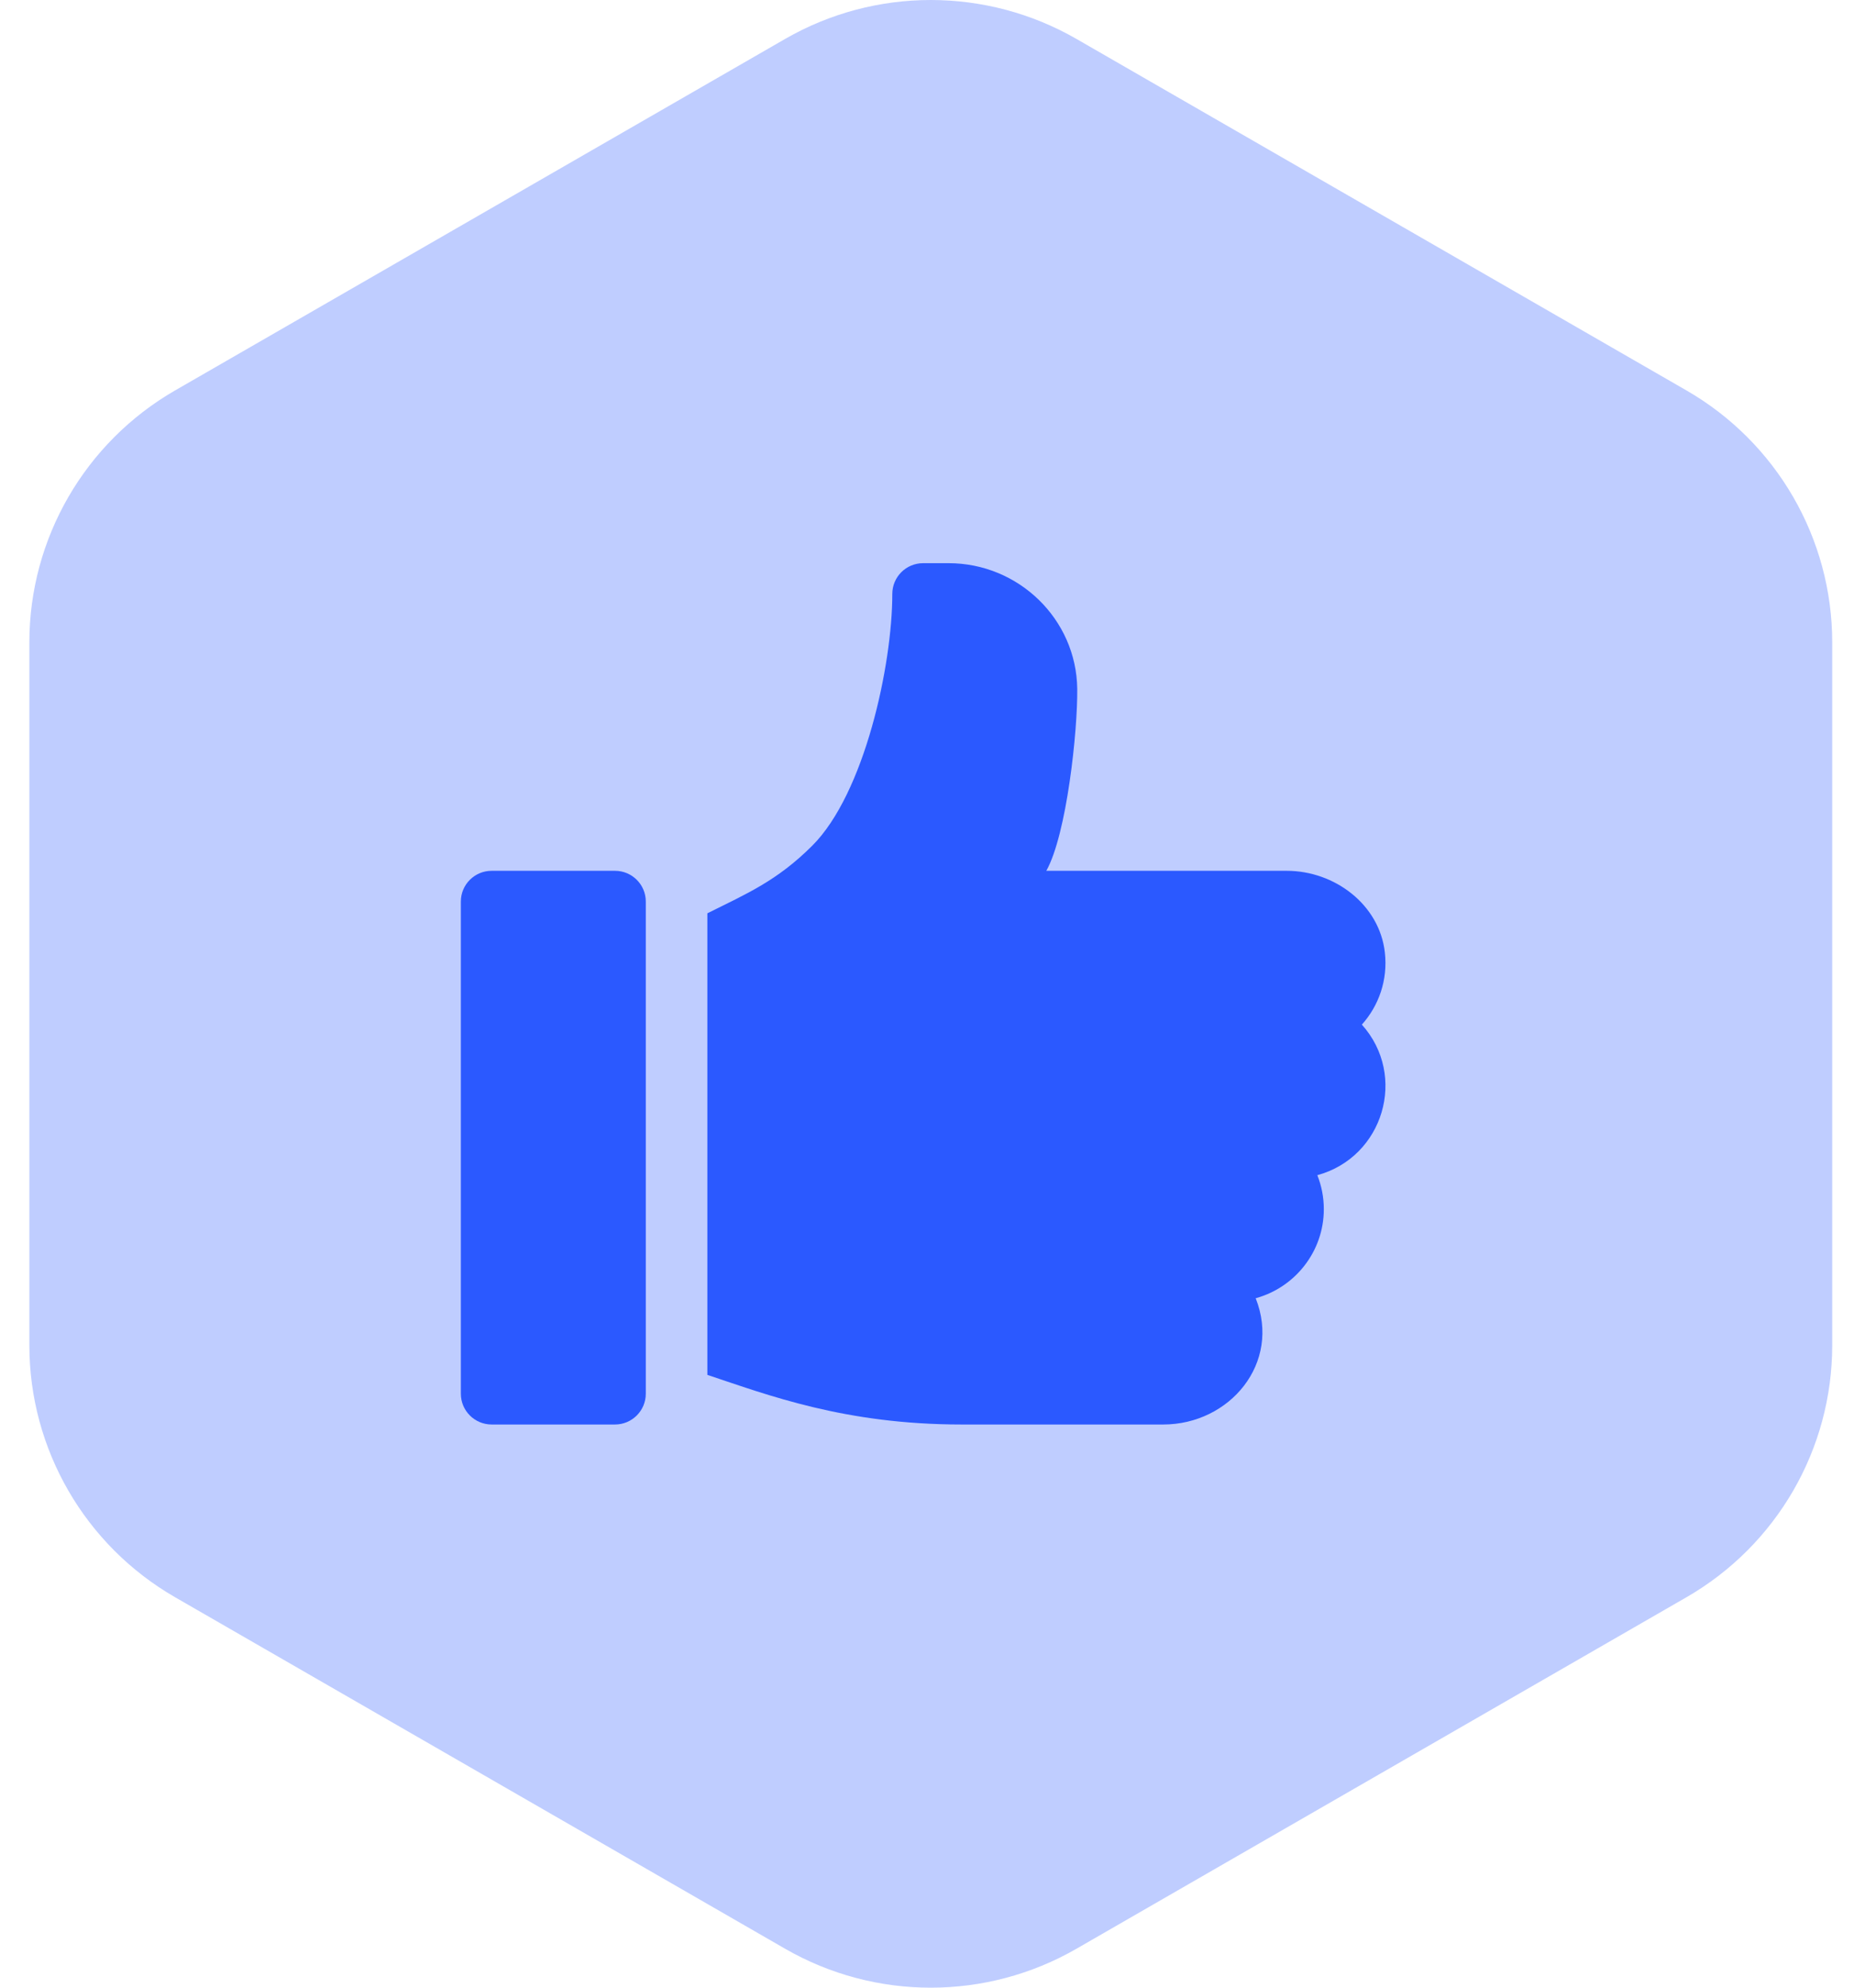
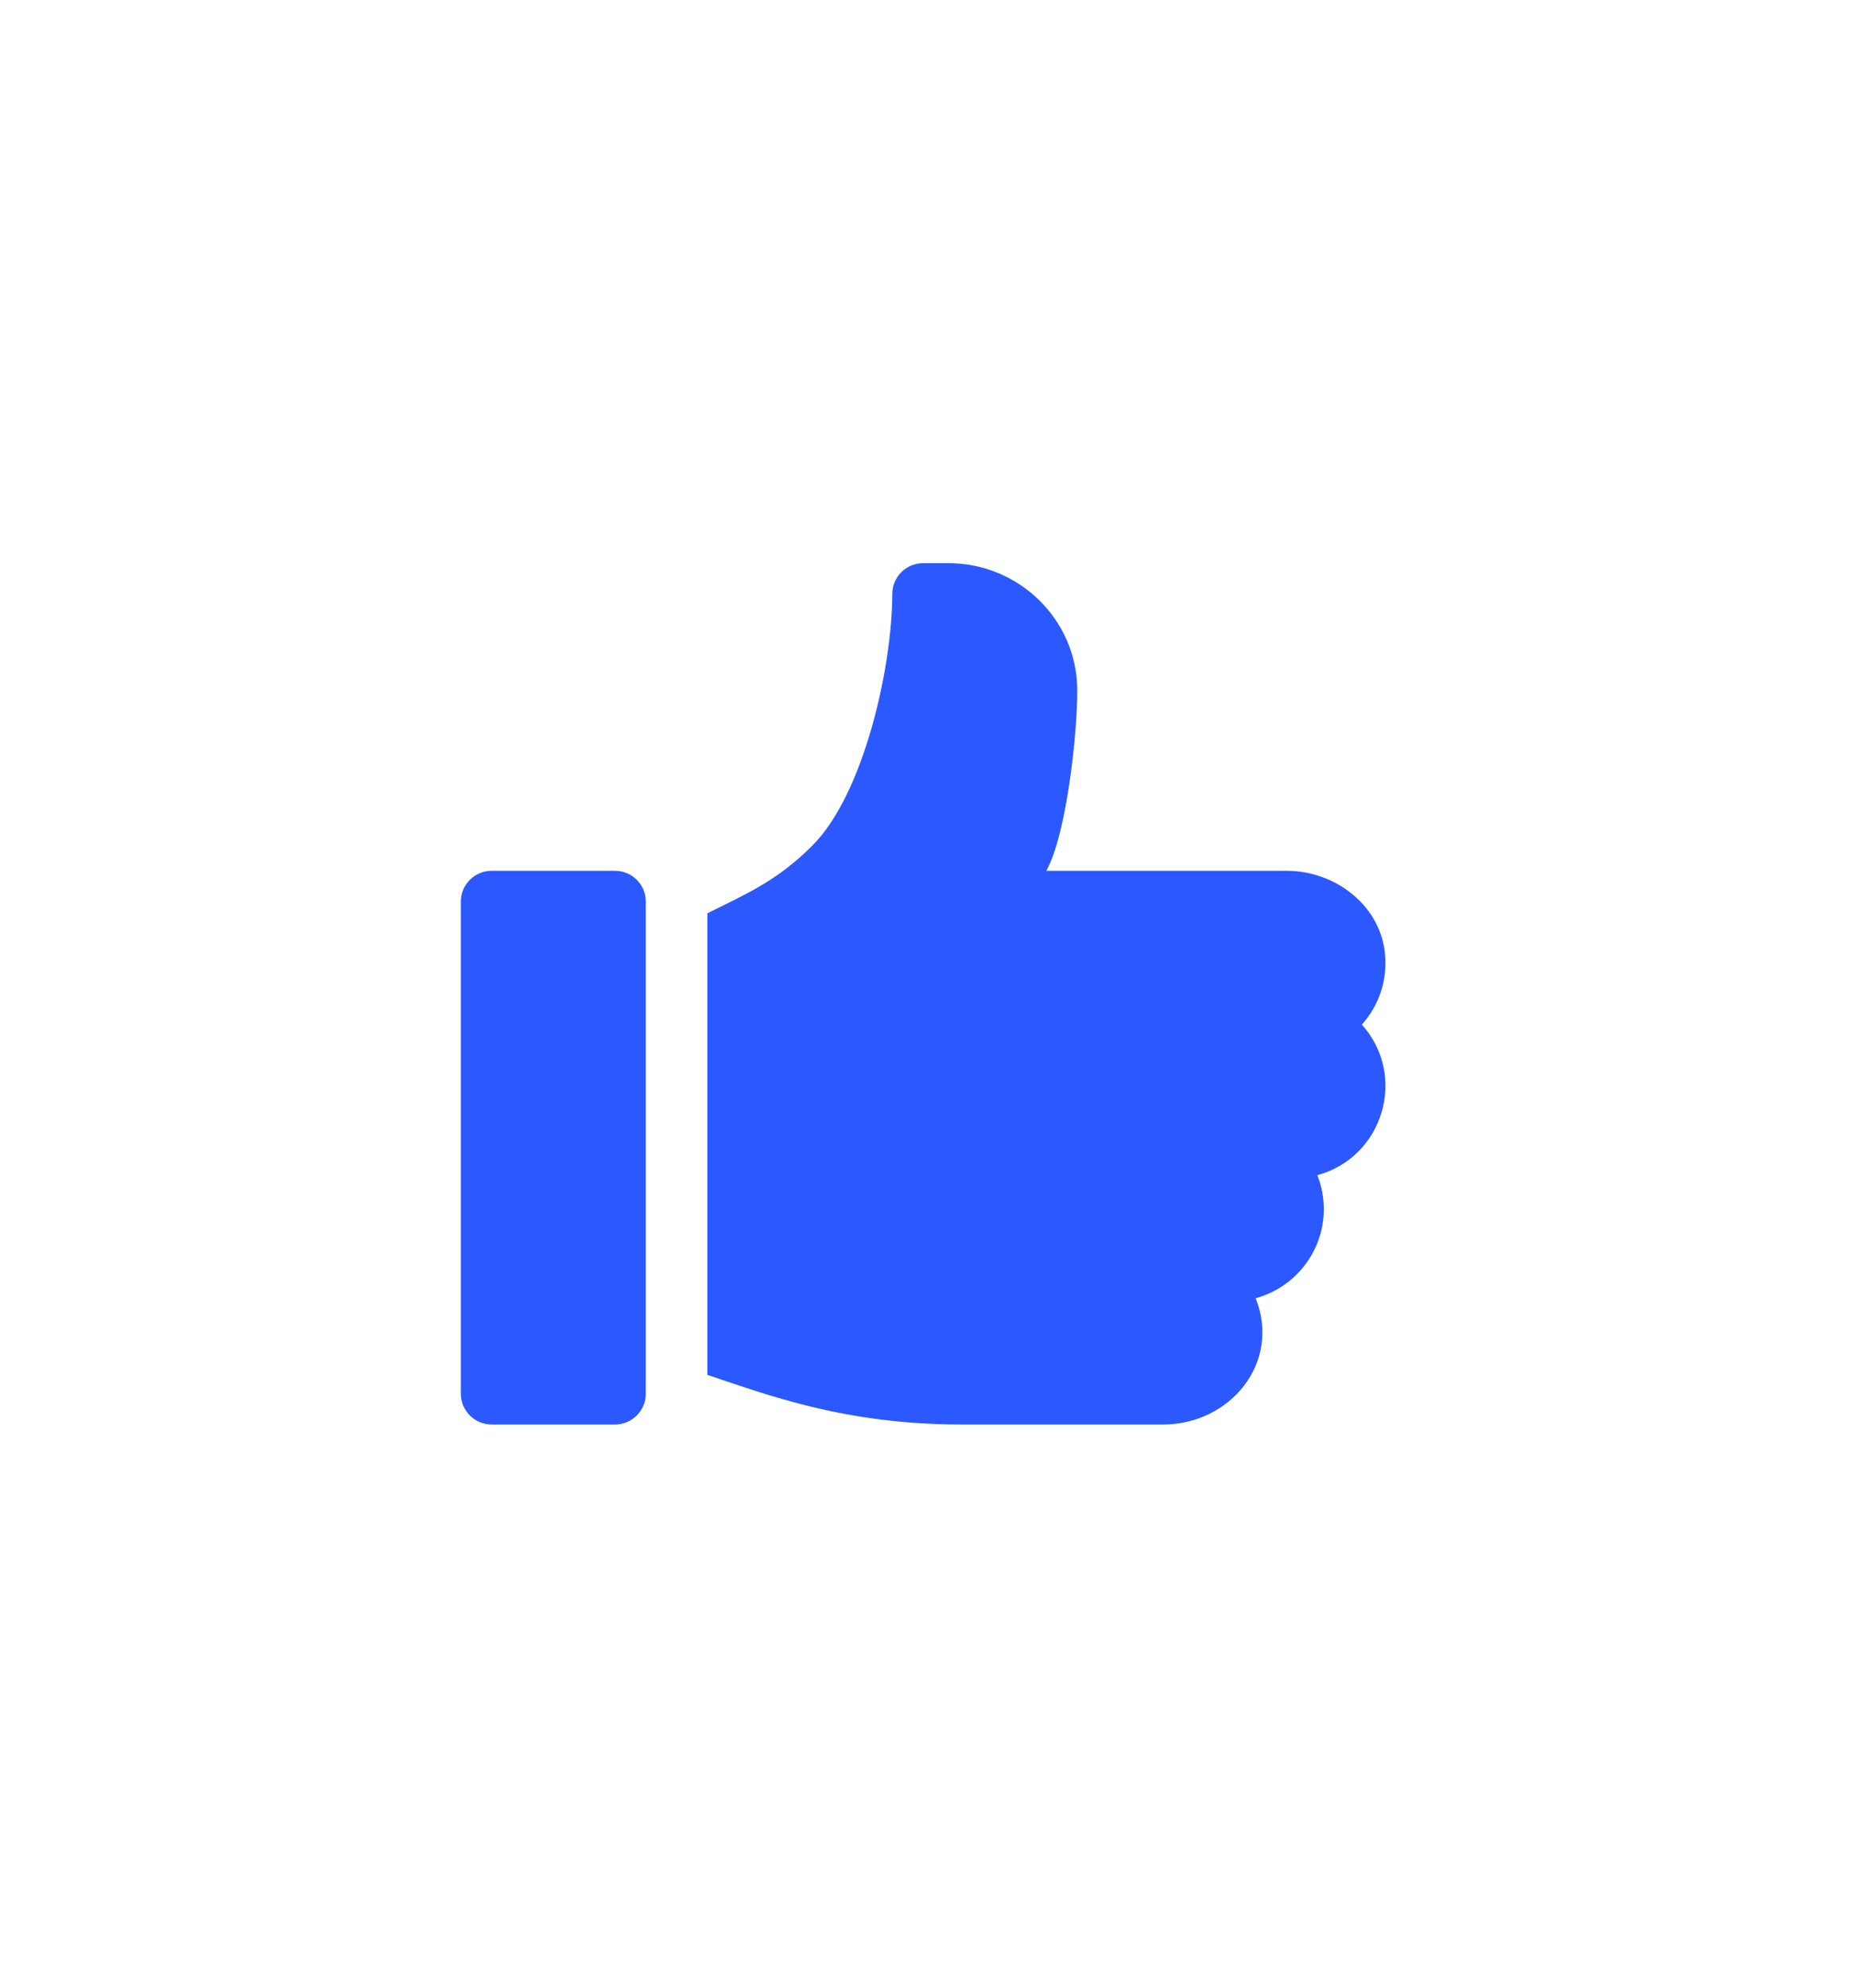
<svg xmlns="http://www.w3.org/2000/svg" width="56" height="60" viewBox="0 0 56 60" fill="none">
-   <path opacity="0.3" d="M23.713 1.176C26.436 -0.392 29.792 -0.392 32.516 1.176L50.94 11.786C53.664 13.355 55.342 16.253 55.342 19.39V40.61C55.342 43.747 53.664 46.645 50.94 48.214L32.516 58.824C29.792 60.392 26.436 60.392 23.713 58.824L5.288 48.214C2.565 46.645 0.887 43.747 0.887 40.61V19.39C0.887 16.253 2.565 13.355 5.288 11.786L23.713 1.176Z" fill="#2B59FF" />
  <path d="M18.575 26.286H14.851C14.337 26.286 13.92 26.701 13.92 27.214V42.071C13.92 42.584 14.337 43 14.851 43H18.575C19.089 43 19.506 42.584 19.506 42.071V27.214C19.506 26.701 19.089 26.286 18.575 26.286Z" fill="#2B59FF" />
  <path d="M41.829 28.747C41.665 27.307 40.316 26.286 38.863 26.286H31.604C32.221 25.184 32.552 22.068 32.538 20.795C32.513 18.688 30.764 17 28.652 17H27.883C27.369 17 26.952 17.415 26.952 17.929C26.952 20.076 26.114 23.952 24.533 25.529C23.469 26.59 22.559 26.974 21.366 27.569V41.502C23.193 42.109 25.512 43 29.046 43H35.136C37.142 43 38.705 41.146 37.928 39.188C39.112 38.866 39.986 37.782 39.986 36.5C39.986 36.138 39.916 35.792 39.79 35.474C41.786 34.931 42.521 32.472 41.135 30.929C41.644 30.361 41.925 29.585 41.829 28.747Z" fill="#2B59FF" />
</svg>